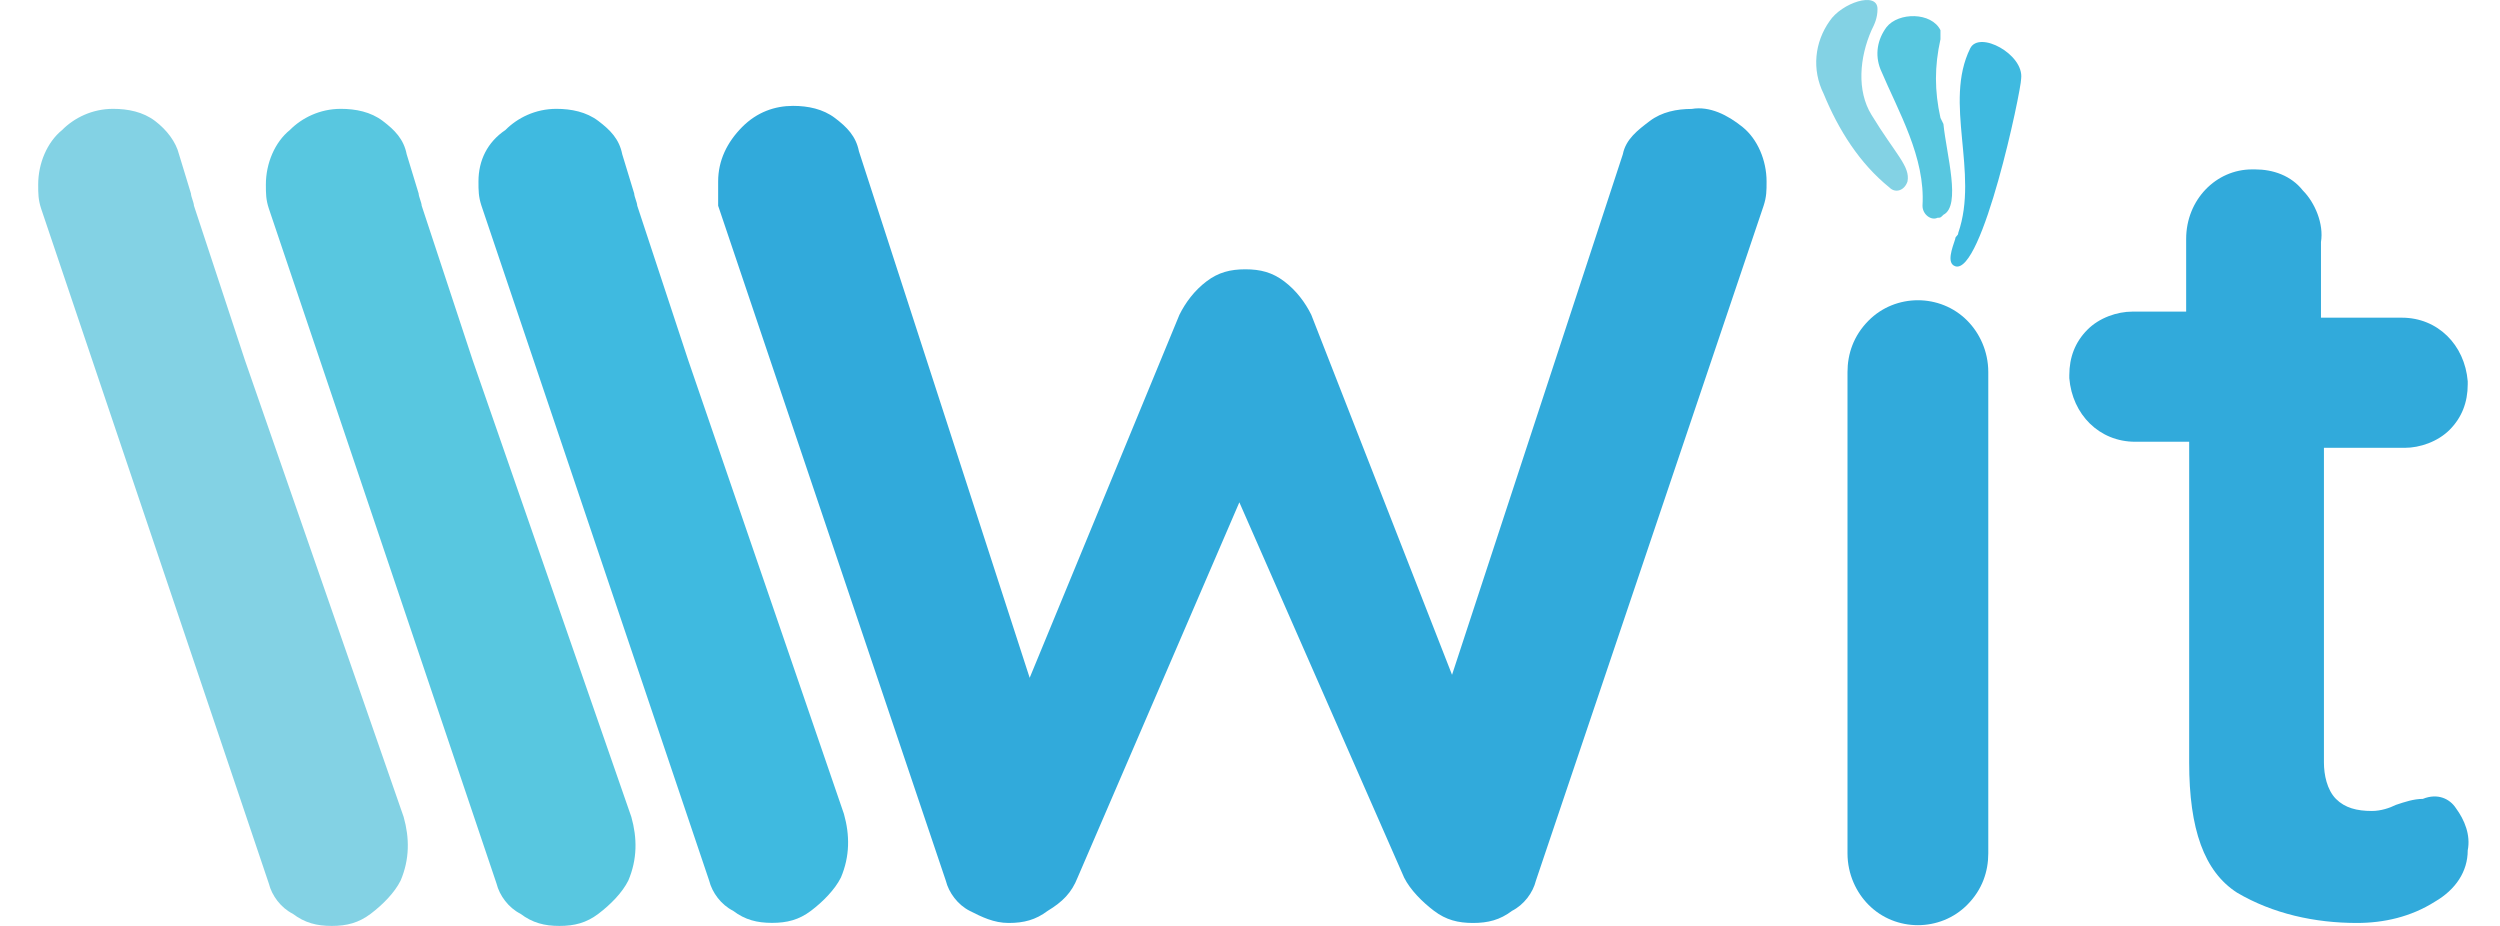
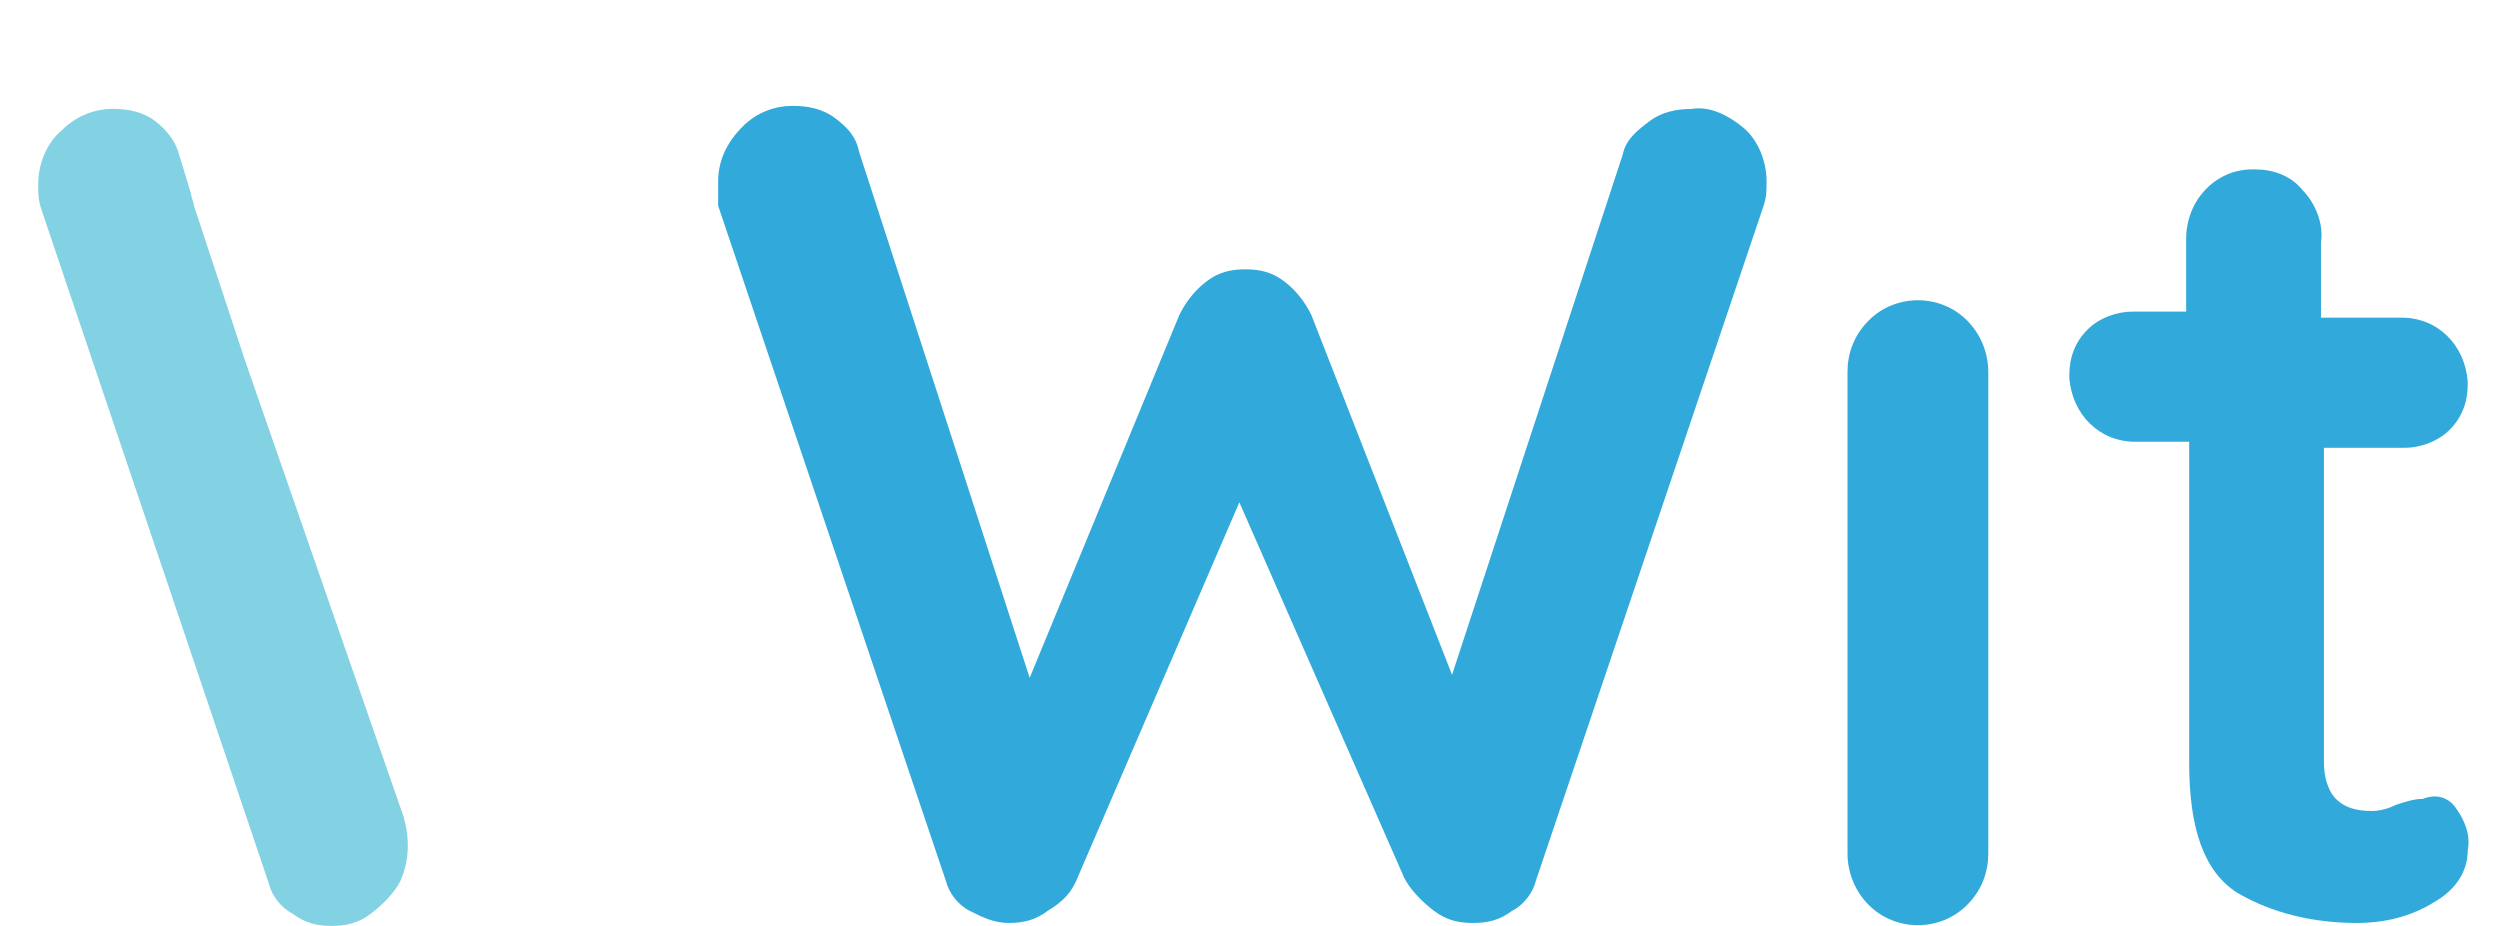
<svg xmlns="http://www.w3.org/2000/svg" width="54" height="20" viewBox="0 0 54 20" fill="none">
  <path d="M37.641 2.745C37.964 3.006 38.158 3.464 38.158 3.921C38.158 4.118 38.158 4.248 38.094 4.444L33.176 19.021C33.112 19.283 32.917 19.544 32.658 19.675C32.4 19.871 32.141 19.936 31.817 19.936C31.494 19.936 31.235 19.871 30.976 19.675C30.717 19.479 30.459 19.217 30.329 18.956L26.77 10.85L23.276 18.956C23.147 19.283 22.953 19.479 22.629 19.675C22.37 19.871 22.112 19.936 21.788 19.936C21.465 19.936 21.206 19.806 20.947 19.675C20.688 19.544 20.494 19.283 20.429 19.021L15.512 4.444C15.512 4.248 15.512 4.118 15.512 3.921C15.512 3.464 15.706 3.072 16.029 2.745C16.353 2.418 16.741 2.287 17.129 2.287C17.453 2.287 17.776 2.353 18.035 2.549C18.294 2.745 18.488 2.941 18.553 3.268L22.241 14.641L25.476 6.798C25.606 6.536 25.8 6.275 26.059 6.079C26.317 5.882 26.576 5.817 26.9 5.817C27.223 5.817 27.482 5.882 27.741 6.079C28 6.275 28.194 6.536 28.323 6.798L31.364 14.576L35.053 3.333C35.117 3.006 35.376 2.81 35.635 2.614C35.894 2.418 36.217 2.353 36.541 2.353C36.929 2.287 37.317 2.483 37.641 2.745Z" fill="#31AADB" />
  <path d="M42.494 19.542C41.912 20.131 40.941 20.131 40.359 19.542C40.1 19.281 39.906 18.889 39.906 18.431V8.038C39.906 7.646 40.035 7.254 40.359 6.927C40.941 6.338 41.912 6.338 42.494 6.927C42.753 7.188 42.947 7.58 42.947 8.038V18.431C42.947 18.823 42.818 19.216 42.494 19.542Z" fill="#31AADB" />
  <path d="M53.044 17.451C53.238 17.713 53.368 18.04 53.303 18.367C53.303 18.824 53.044 19.216 52.591 19.478C52.074 19.805 51.491 19.936 50.909 19.936C50.003 19.936 49.097 19.739 48.321 19.282C47.609 18.824 47.286 17.909 47.286 16.471V9.542H46.121C45.344 9.542 44.762 8.954 44.697 8.169V8.104C44.697 7.712 44.827 7.385 45.086 7.124C45.344 6.862 45.733 6.731 46.056 6.731H47.221V5.162C47.221 4.313 47.868 3.659 48.644 3.659H48.709C49.097 3.659 49.486 3.79 49.744 4.117C50.003 4.378 50.197 4.836 50.133 5.228V6.862H51.88C52.656 6.862 53.238 7.45 53.303 8.235V8.3C53.303 8.692 53.174 9.019 52.915 9.281C52.656 9.542 52.268 9.673 51.944 9.673H50.197V16.471C50.197 16.733 50.262 17.059 50.456 17.256C50.65 17.451 50.909 17.517 51.233 17.517C51.427 17.517 51.621 17.451 51.75 17.386C51.944 17.321 52.138 17.256 52.333 17.256C52.656 17.125 52.915 17.256 53.044 17.451Z" fill="#31AADB" />
-   <path d="M14.864 7.776L13.764 4.442C13.764 4.377 13.699 4.246 13.699 4.181L13.44 3.331C13.376 3.004 13.182 2.808 12.923 2.612C12.664 2.416 12.34 2.351 12.017 2.351C11.564 2.351 11.176 2.547 10.917 2.808C10.529 3.07 10.335 3.462 10.335 3.92C10.335 4.116 10.335 4.246 10.399 4.442L15.317 19.019C15.382 19.281 15.576 19.542 15.835 19.673C16.093 19.869 16.352 19.934 16.676 19.934C16.999 19.934 17.258 19.869 17.517 19.673C17.776 19.477 18.034 19.215 18.164 18.954C18.358 18.496 18.358 18.039 18.229 17.581L14.864 7.776Z" fill="#3FBAE0" />
-   <path d="M10.208 7.776L9.108 4.442C9.108 4.377 9.043 4.246 9.043 4.181L8.784 3.331C8.72 3.004 8.525 2.808 8.267 2.612C8.008 2.416 7.684 2.351 7.361 2.351C6.908 2.351 6.52 2.547 6.261 2.808C5.937 3.07 5.743 3.527 5.743 3.985C5.743 4.181 5.743 4.312 5.808 4.508L10.725 19.085C10.79 19.346 10.984 19.607 11.243 19.738C11.502 19.934 11.761 20 12.084 20C12.408 20 12.666 19.934 12.925 19.738C13.184 19.542 13.443 19.281 13.572 19.019C13.766 18.562 13.766 18.104 13.637 17.646L10.208 7.776Z" fill="#58C7E0" />
  <path d="M5.289 7.776L4.189 4.442C4.189 4.377 4.125 4.246 4.125 4.181L3.866 3.331C3.801 3.07 3.607 2.808 3.348 2.612C3.089 2.416 2.766 2.351 2.442 2.351C1.989 2.351 1.601 2.547 1.342 2.808C1.019 3.07 0.825 3.527 0.825 3.985C0.825 4.181 0.825 4.312 0.889 4.508L5.807 19.085C5.872 19.346 6.066 19.607 6.325 19.738C6.583 19.934 6.842 20 7.166 20C7.489 20 7.748 19.934 8.007 19.738C8.266 19.542 8.525 19.281 8.654 19.019C8.848 18.562 8.848 18.104 8.719 17.646L5.289 7.776Z" fill="#83D2E4" />
-   <path d="M43.657 1.698C43.722 1.175 42.751 0.652 42.557 1.044C41.975 2.221 42.751 3.724 42.298 5.031C42.298 5.097 42.233 5.097 42.233 5.162C42.169 5.358 42.039 5.685 42.233 5.751C42.816 5.947 43.657 1.959 43.657 1.698Z" fill="#3FBAE0" />
-   <path d="M41.914 2.547C41.784 1.959 41.784 1.436 41.914 0.848C41.914 0.782 41.914 0.717 41.914 0.652C41.72 0.259 41.008 0.259 40.749 0.586C40.555 0.848 40.49 1.175 40.62 1.501C41.008 2.417 41.59 3.397 41.526 4.443C41.526 4.639 41.72 4.77 41.849 4.704C41.914 4.704 41.914 4.704 41.978 4.639C42.367 4.443 42.043 3.332 41.978 2.678L41.914 2.547Z" fill="#58C7E0" />
-   <path d="M40.425 2.482C40.102 1.959 40.166 1.24 40.425 0.652C40.49 0.521 40.554 0.39 40.554 0.194C40.554 -0.198 39.778 0.063 39.519 0.456C39.196 0.913 39.131 1.501 39.39 2.024C39.713 2.809 40.166 3.528 40.813 4.051C40.943 4.181 41.137 4.116 41.202 3.92C41.266 3.593 40.943 3.332 40.425 2.482Z" fill="#83D2E4" />
</svg>